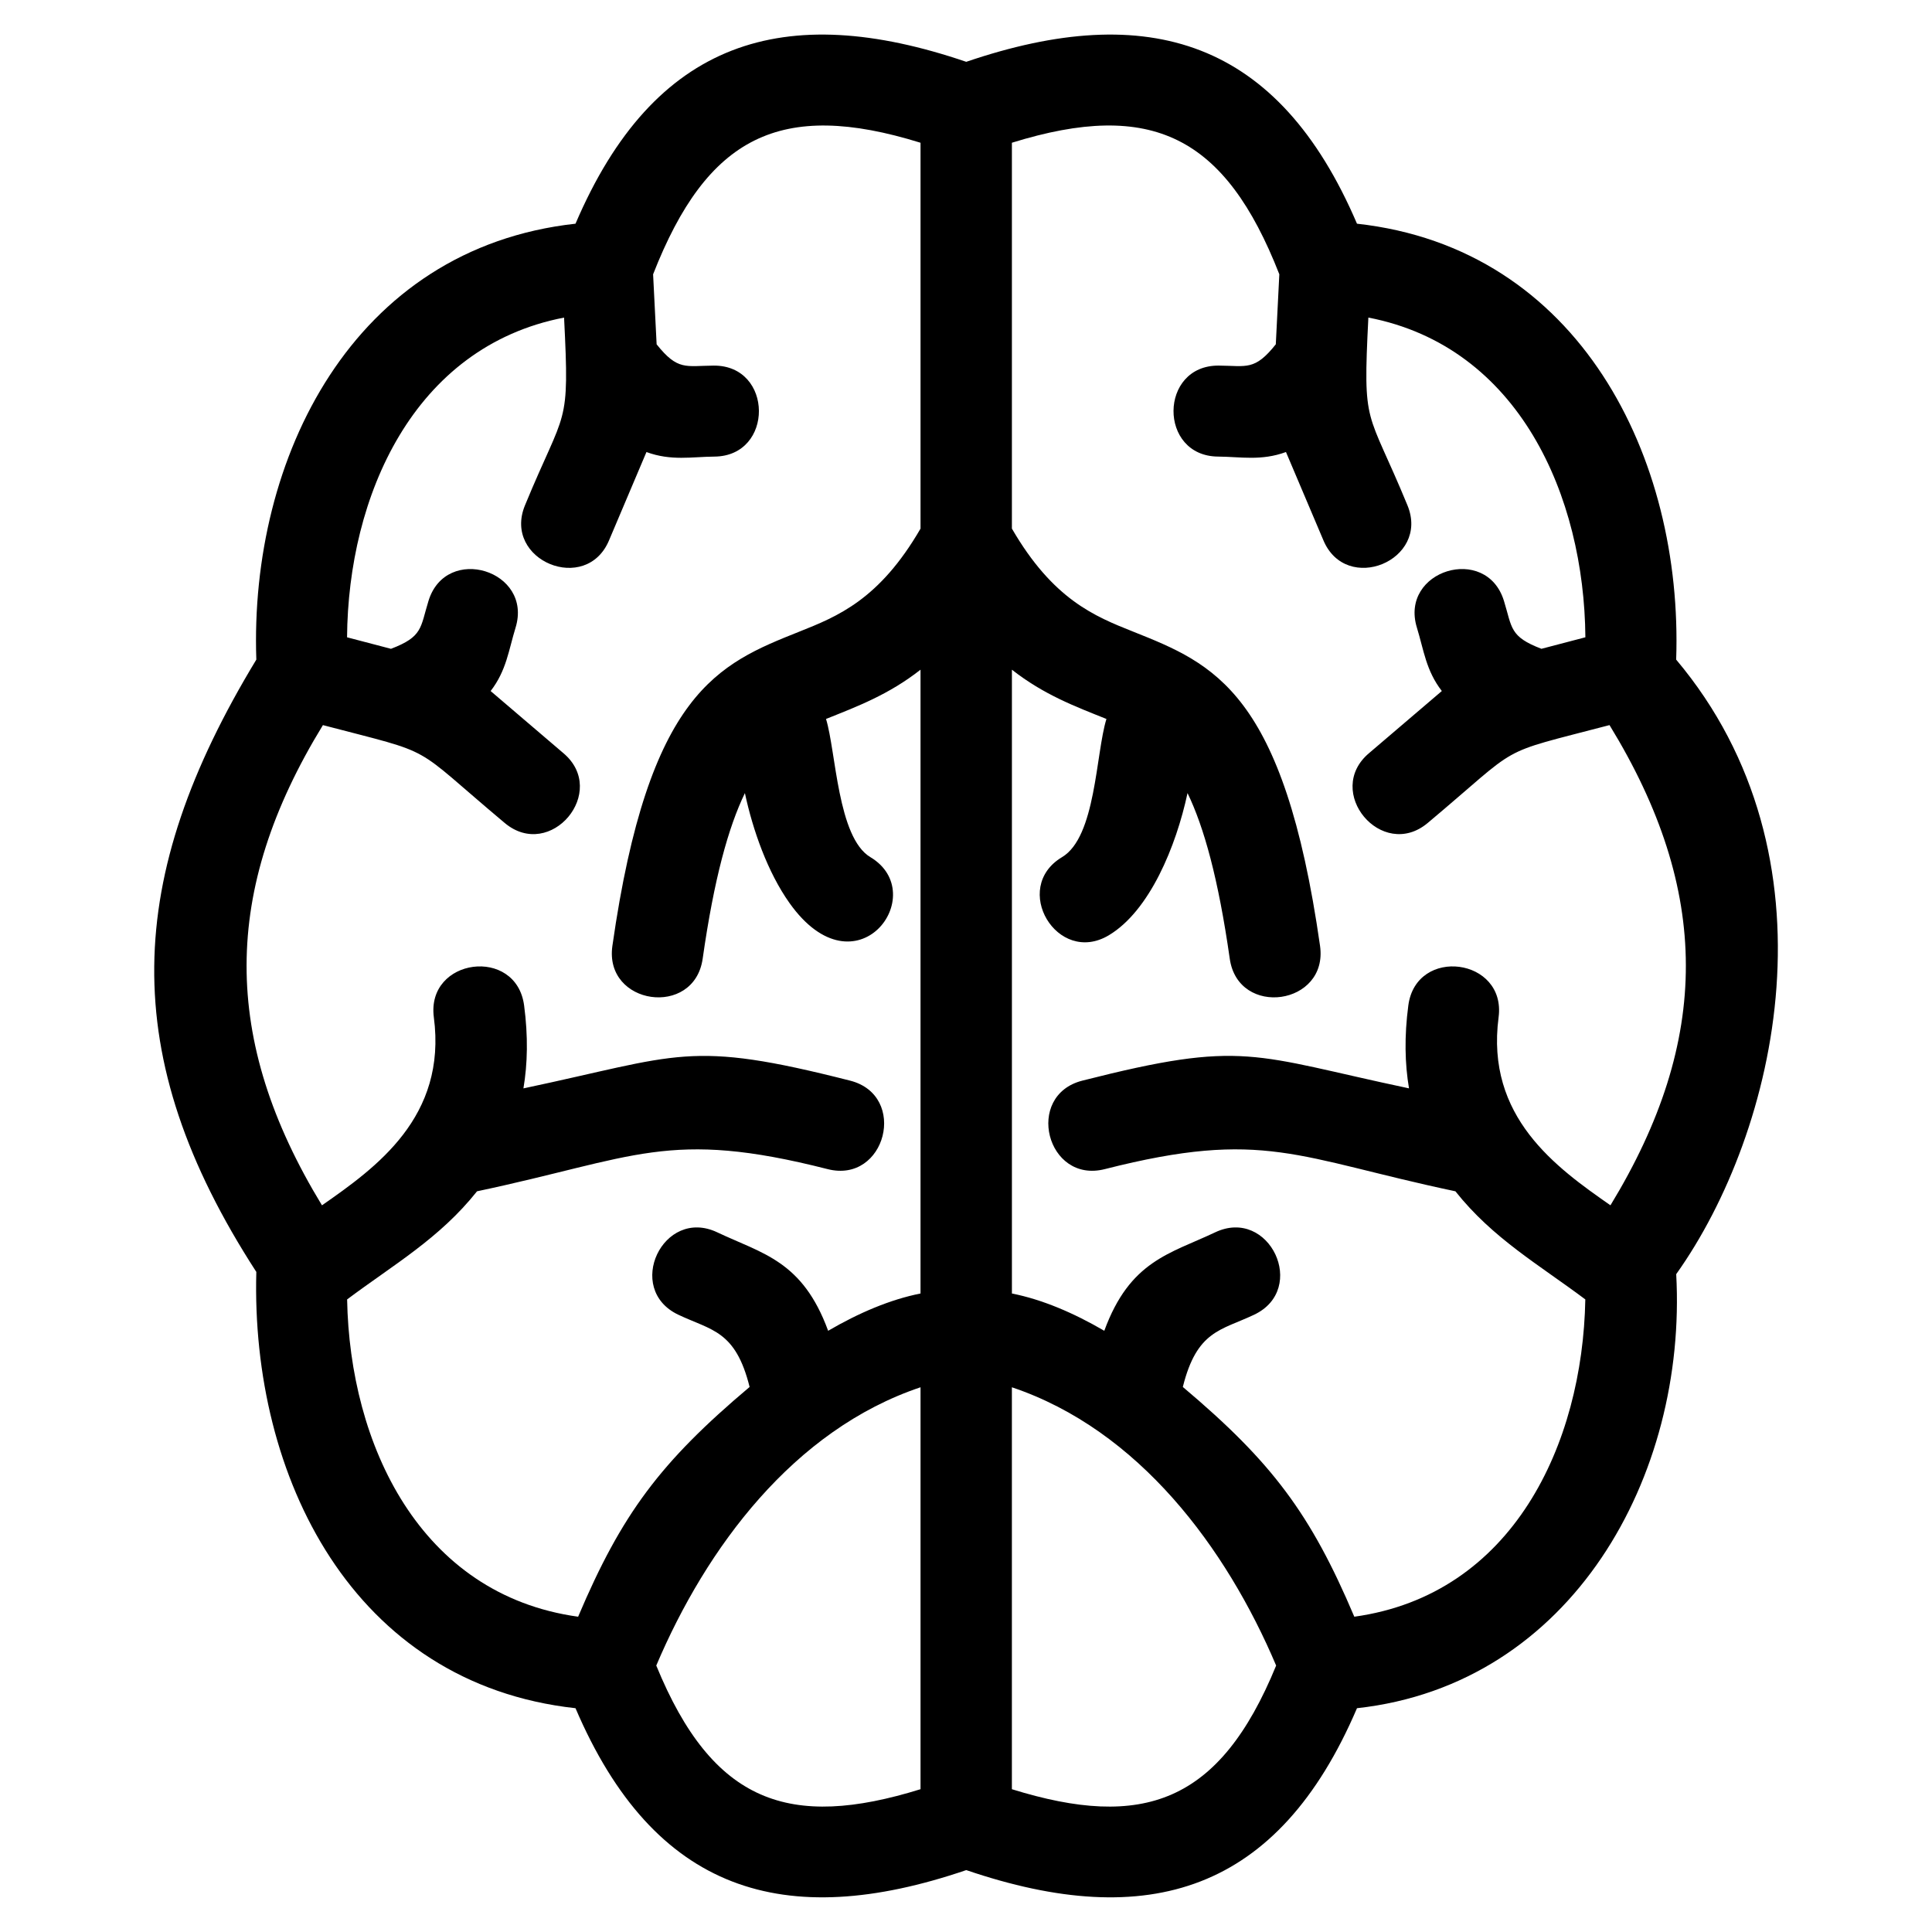
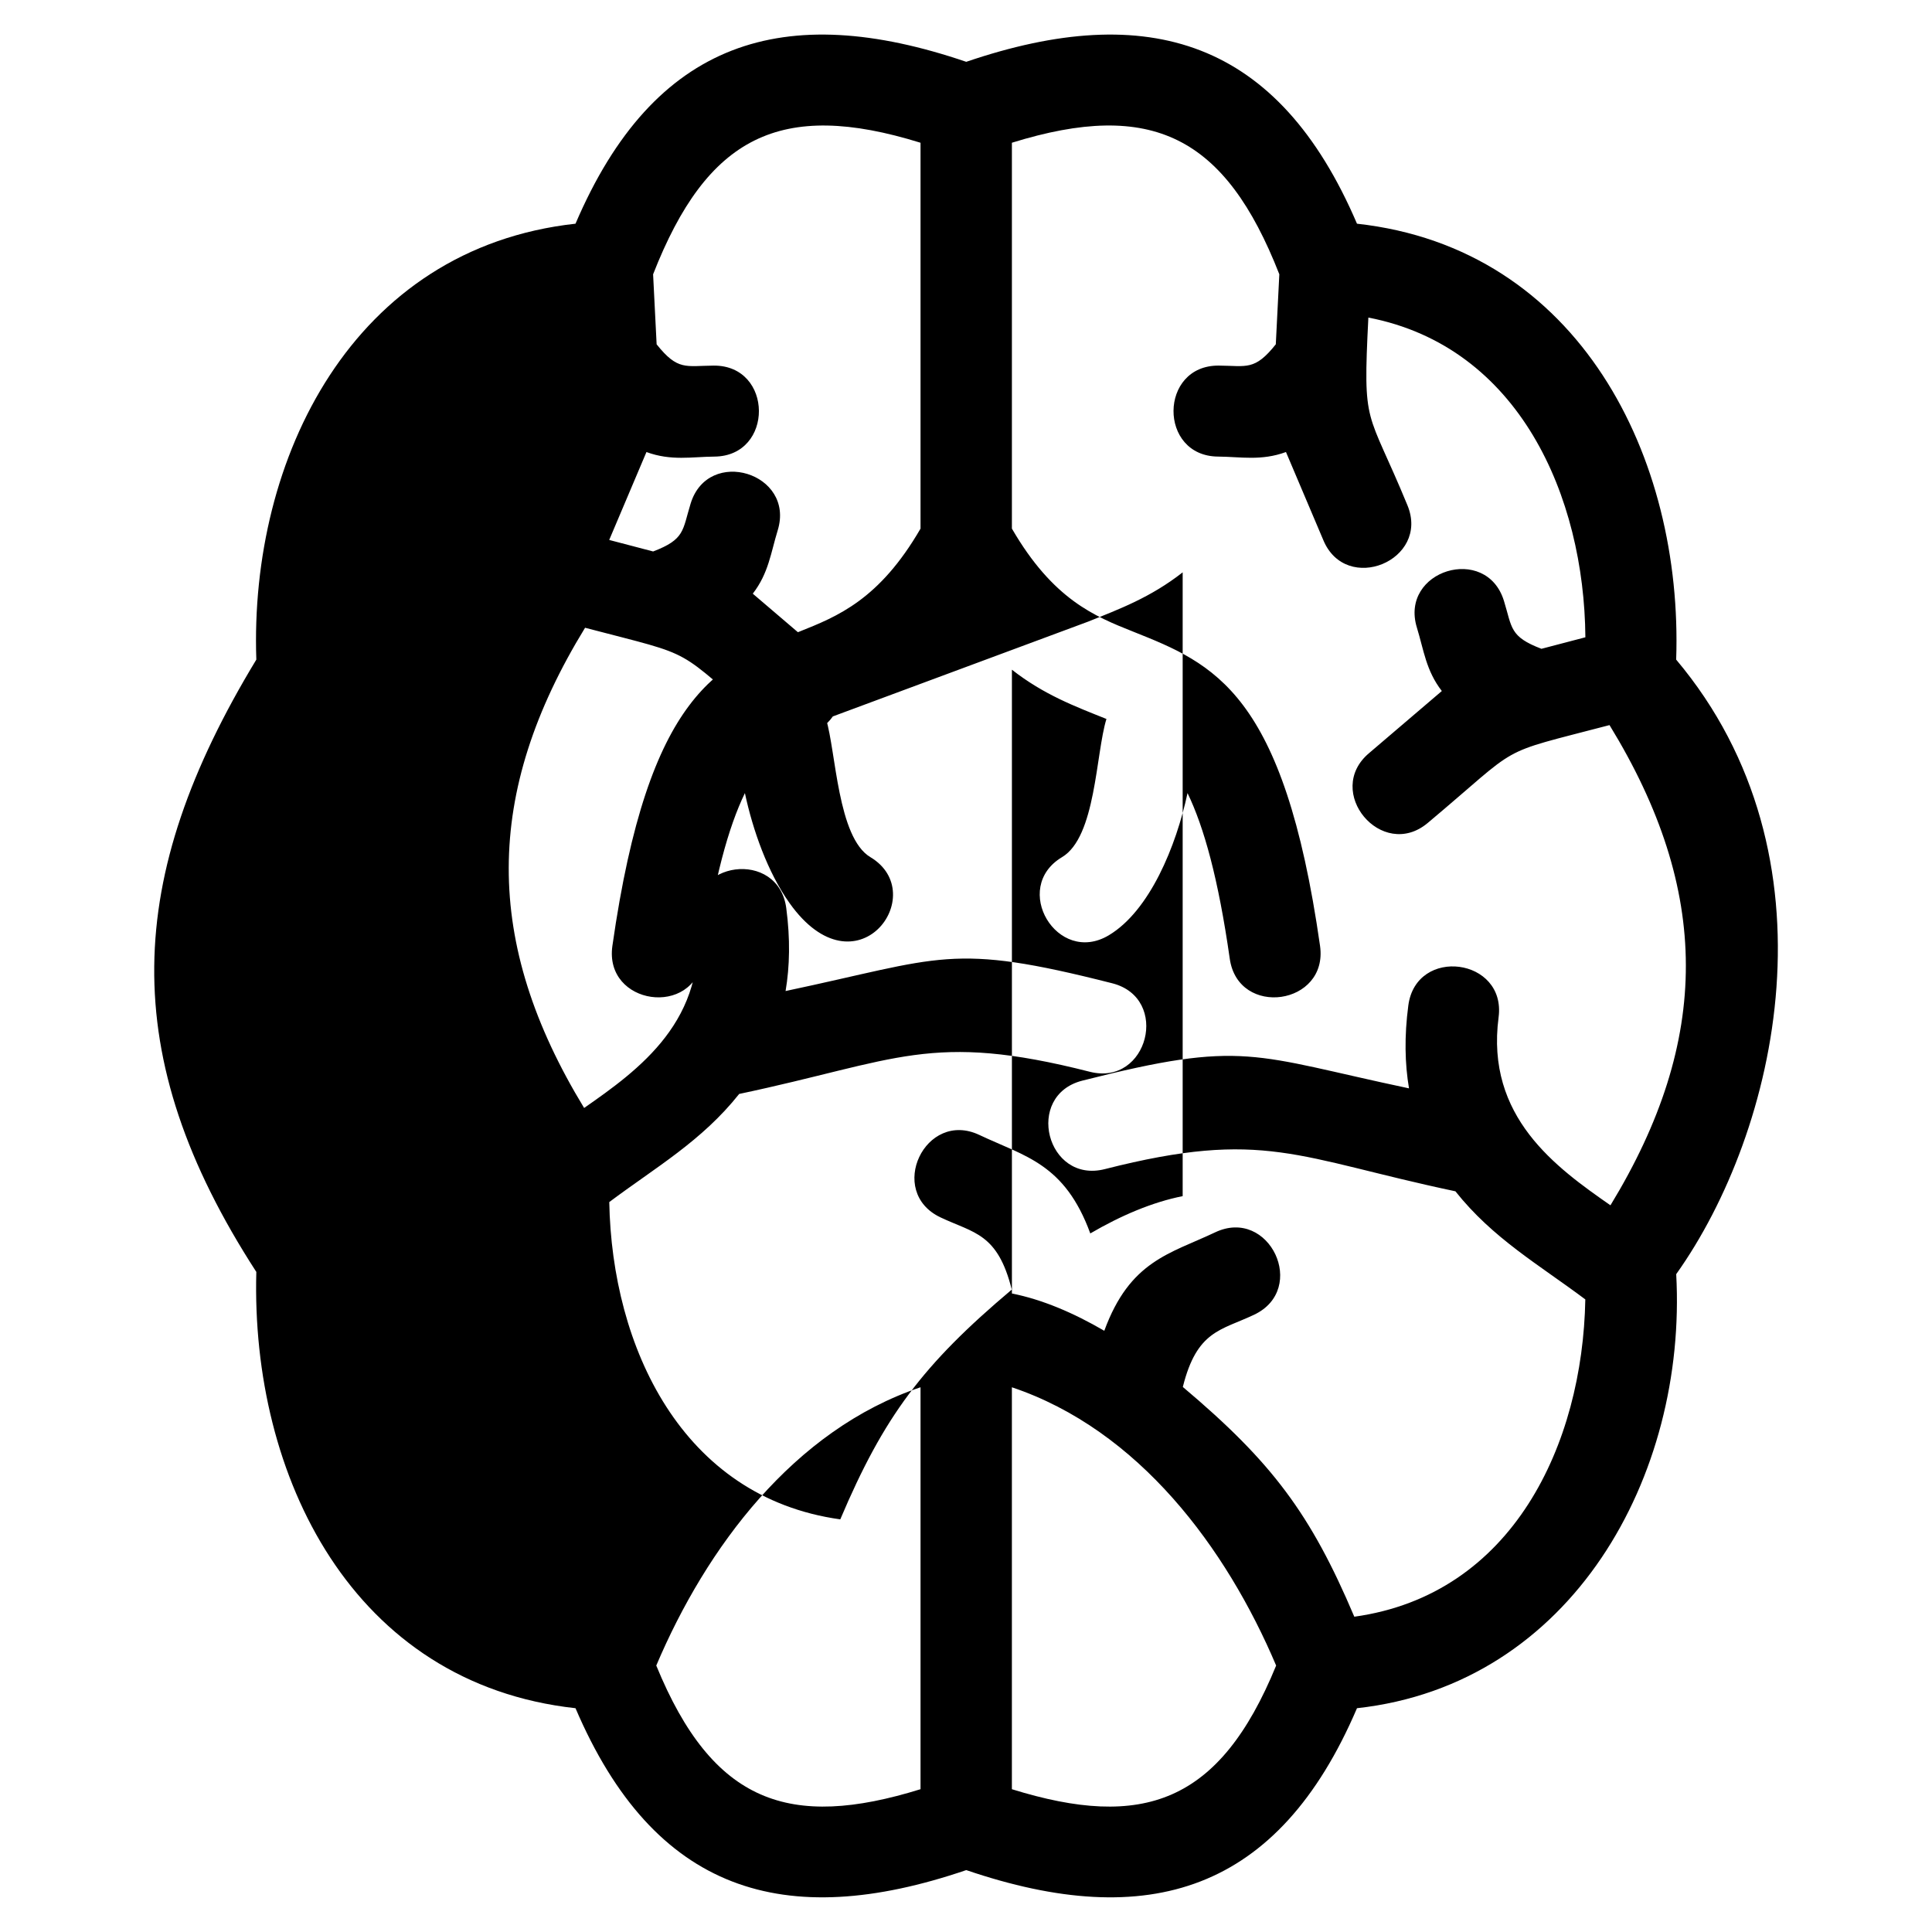
<svg xmlns="http://www.w3.org/2000/svg" fill="#000000" width="800px" height="800px" version="1.1" viewBox="144 144 512 512">
-   <path d="m412.16 618.16c34.66 10.758 55.047 3.812 70.031-32.77-13.215-31.18-36.395-62.449-70.031-73.746zm-49.258-283.63c2.652 8.582 3.051 31.43 11.758 36.625 16.238 9.699-3.731 37.059-21.418 12.18-5.82-8.188-9.742-19.367-11.836-29.156-4.367 9.031-8.16 22.625-11.191 43.887-2.242 15.75-26.172 12.34-23.926-3.402 9.609-67.344 28.098-74.715 49.539-83.273 10.129-4.039 21.203-8.461 32.121-27.301v-102.26c-37.121-11.527-56.559-1.707-70.871 34.863l0.934 18.555c5.606 7.039 7.707 5.699 15.109 5.641 15.871-0.125 16.059 23.988 0.191 24.113-5.981 0.047-11.441 1.203-17.996-1.207l-9.871 23.297c-6.027 14.637-28.344 5.445-22.32-9.176 10.789-26.184 11.848-20.09 10.359-49.754-40.035 7.734-57.215 47.449-57.512 84.73l11.641 3.051c8.469-3.231 7.742-5.559 9.938-12.691 4.664-15.191 27.742-8.098 23.078 7.086-1.832 5.961-2.41 11.359-6.606 16.793l19.242 16.43c12.152 10.188-3.367 28.711-15.508 18.535-25.535-21.391-17.32-17.848-48.18-25.934-26.871 43.879-26.992 83.348-0.25 127.26 14.363-10.016 33.133-23.402 29.645-49.828-2.059-15.734 21.863-18.883 23.926-3.117 1.078 8.176 0.918 15.449-0.184 21.957 41.637-8.793 43.574-12.988 86.57-2.055 15.449 3.934 9.473 27.379-5.957 23.449-42.23-10.746-50.805-3.012-92.91 5.879-9.906 12.477-22.094 19.418-34.426 28.652 0.695 38.316 19.18 78.254 61.219 84.086 11.551-27.242 21.766-40.934 45.445-60.887-3.738-14.973-10.027-14.949-18.883-19.137-14.395-6.812-4.039-28.641 10.305-21.844 12.043 5.699 22.594 7.523 29.391 26.094 8.117-4.738 16.422-8.281 24.48-9.883v-165.31c-8.508 6.664-16.805 9.746-25.047 13.055zm25.047 177.11c-33.637 11.293-56.809 42.562-70.031 73.746 14.984 36.586 35.371 43.527 70.031 32.77zm-176.02-30.566c-37.133-57.344-35.012-104.52 0-162.27-1.844-53.387 25.539-109.02 84.586-115.52 20.816-48.68 55.172-59.387 103.55-42.902 48.371-16.484 82.723-5.777 103.55 42.902 59.043 6.504 86.434 62.137 84.586 115.52 43.938 52.215 26.938 125.04 0.012 162.86 2.914 53.484-27.598 108.75-84.598 115.03-20.82 48.68-55.172 59.387-103.55 42.902-48.371 16.484-82.73 5.777-103.55-42.902-59.07-6.504-86.059-61.402-84.586-115.62zm225.29-146.54c-8.246-3.309-16.543-6.391-25.051-13.055v165.31c8.059 1.602 16.363 5.148 24.48 9.883 6.797-18.57 17.348-20.391 29.391-26.094 14.352-6.797 24.699 15.031 10.305 21.844-8.848 4.188-15.145 4.164-18.883 19.137 23.676 19.953 33.895 33.645 45.445 60.887 42.047-5.832 60.523-45.773 61.219-84.086-12.328-9.234-24.516-16.172-34.426-28.652-42.113-8.895-50.668-16.625-92.91-5.879-15.426 3.926-21.398-19.52-5.957-23.449 43.004-10.941 44.926-6.754 86.57 2.047-1.102-6.512-1.262-13.777-0.184-21.953 2.07-15.762 25.992-12.613 23.926 3.117-3.481 26.426 15.281 39.816 29.645 49.828 26.742-43.91 26.629-83.387-0.25-127.26-30.859 8.086-22.648 4.539-48.176 25.934-12.145 10.176-27.664-8.348-15.512-18.535l19.25-16.43c-4.199-5.434-4.773-10.828-6.606-16.793-4.672-15.188 18.406-22.277 23.07-7.086 2.195 7.133 1.477 9.461 9.938 12.691l11.641-3.051c-0.297-37.281-17.473-76.996-57.512-84.73-1.488 29.664-0.422 23.57 10.359 49.754 6.023 14.621-16.285 23.812-22.316 9.176l-9.879-23.297c-6.559 2.41-12.008 1.254-17.988 1.207-15.875-0.125-15.688-24.238 0.191-24.113 7.402 0.059 9.496 1.398 15.102-5.641l0.934-18.555c-14.312-36.57-33.75-46.391-70.871-34.863v102.26c10.926 18.84 21.992 23.262 32.129 27.301 21.441 8.559 39.922 15.93 49.531 83.273 2.242 15.746-21.684 19.156-23.926 3.402-3.035-21.262-6.824-34.852-11.191-43.887-3.016 14.098-10.051 31.227-20.863 37.684-13.652 8.152-26.016-12.574-12.391-20.707 9.004-5.379 8.914-27.422 11.766-36.625z" />
+   <path d="m412.16 618.16c34.66 10.758 55.047 3.812 70.031-32.77-13.215-31.18-36.395-62.449-70.031-73.746zm-49.258-283.63c2.652 8.582 3.051 31.43 11.758 36.625 16.238 9.699-3.731 37.059-21.418 12.18-5.82-8.188-9.742-19.367-11.836-29.156-4.367 9.031-8.16 22.625-11.191 43.887-2.242 15.75-26.172 12.34-23.926-3.402 9.609-67.344 28.098-74.715 49.539-83.273 10.129-4.039 21.203-8.461 32.121-27.301v-102.26c-37.121-11.527-56.559-1.707-70.871 34.863l0.934 18.555c5.606 7.039 7.707 5.699 15.109 5.641 15.871-0.125 16.059 23.988 0.191 24.113-5.981 0.047-11.441 1.203-17.996-1.207l-9.871 23.297l11.641 3.051c8.469-3.231 7.742-5.559 9.938-12.691 4.664-15.191 27.742-8.098 23.078 7.086-1.832 5.961-2.41 11.359-6.606 16.793l19.242 16.43c12.152 10.188-3.367 28.711-15.508 18.535-25.535-21.391-17.32-17.848-48.18-25.934-26.871 43.879-26.992 83.348-0.25 127.26 14.363-10.016 33.133-23.402 29.645-49.828-2.059-15.734 21.863-18.883 23.926-3.117 1.078 8.176 0.918 15.449-0.184 21.957 41.637-8.793 43.574-12.988 86.57-2.055 15.449 3.934 9.473 27.379-5.957 23.449-42.23-10.746-50.805-3.012-92.91 5.879-9.906 12.477-22.094 19.418-34.426 28.652 0.695 38.316 19.18 78.254 61.219 84.086 11.551-27.242 21.766-40.934 45.445-60.887-3.738-14.973-10.027-14.949-18.883-19.137-14.395-6.812-4.039-28.641 10.305-21.844 12.043 5.699 22.594 7.523 29.391 26.094 8.117-4.738 16.422-8.281 24.48-9.883v-165.31c-8.508 6.664-16.805 9.746-25.047 13.055zm25.047 177.11c-33.637 11.293-56.809 42.562-70.031 73.746 14.984 36.586 35.371 43.527 70.031 32.77zm-176.02-30.566c-37.133-57.344-35.012-104.52 0-162.27-1.844-53.387 25.539-109.02 84.586-115.52 20.816-48.68 55.172-59.387 103.55-42.902 48.371-16.484 82.723-5.777 103.55 42.902 59.043 6.504 86.434 62.137 84.586 115.52 43.938 52.215 26.938 125.04 0.012 162.86 2.914 53.484-27.598 108.75-84.598 115.03-20.82 48.68-55.172 59.387-103.55 42.902-48.371 16.484-82.73 5.777-103.55-42.902-59.07-6.504-86.059-61.402-84.586-115.62zm225.29-146.54c-8.246-3.309-16.543-6.391-25.051-13.055v165.31c8.059 1.602 16.363 5.148 24.48 9.883 6.797-18.57 17.348-20.391 29.391-26.094 14.352-6.797 24.699 15.031 10.305 21.844-8.848 4.188-15.145 4.164-18.883 19.137 23.676 19.953 33.895 33.645 45.445 60.887 42.047-5.832 60.523-45.773 61.219-84.086-12.328-9.234-24.516-16.172-34.426-28.652-42.113-8.895-50.668-16.625-92.91-5.879-15.426 3.926-21.398-19.52-5.957-23.449 43.004-10.941 44.926-6.754 86.57 2.047-1.102-6.512-1.262-13.777-0.184-21.953 2.07-15.762 25.992-12.613 23.926 3.117-3.481 26.426 15.281 39.816 29.645 49.828 26.742-43.91 26.629-83.387-0.25-127.26-30.859 8.086-22.648 4.539-48.176 25.934-12.145 10.176-27.664-8.348-15.512-18.535l19.25-16.43c-4.199-5.434-4.773-10.828-6.606-16.793-4.672-15.188 18.406-22.277 23.07-7.086 2.195 7.133 1.477 9.461 9.938 12.691l11.641-3.051c-0.297-37.281-17.473-76.996-57.512-84.73-1.488 29.664-0.422 23.57 10.359 49.754 6.023 14.621-16.285 23.812-22.316 9.176l-9.879-23.297c-6.559 2.41-12.008 1.254-17.988 1.207-15.875-0.125-15.688-24.238 0.191-24.113 7.402 0.059 9.496 1.398 15.102-5.641l0.934-18.555c-14.312-36.57-33.75-46.391-70.871-34.863v102.26c10.926 18.84 21.992 23.262 32.129 27.301 21.441 8.559 39.922 15.93 49.531 83.273 2.242 15.746-21.684 19.156-23.926 3.402-3.035-21.262-6.824-34.852-11.191-43.887-3.016 14.098-10.051 31.227-20.863 37.684-13.652 8.152-26.016-12.574-12.391-20.707 9.004-5.379 8.914-27.422 11.766-36.625z" />
</svg>